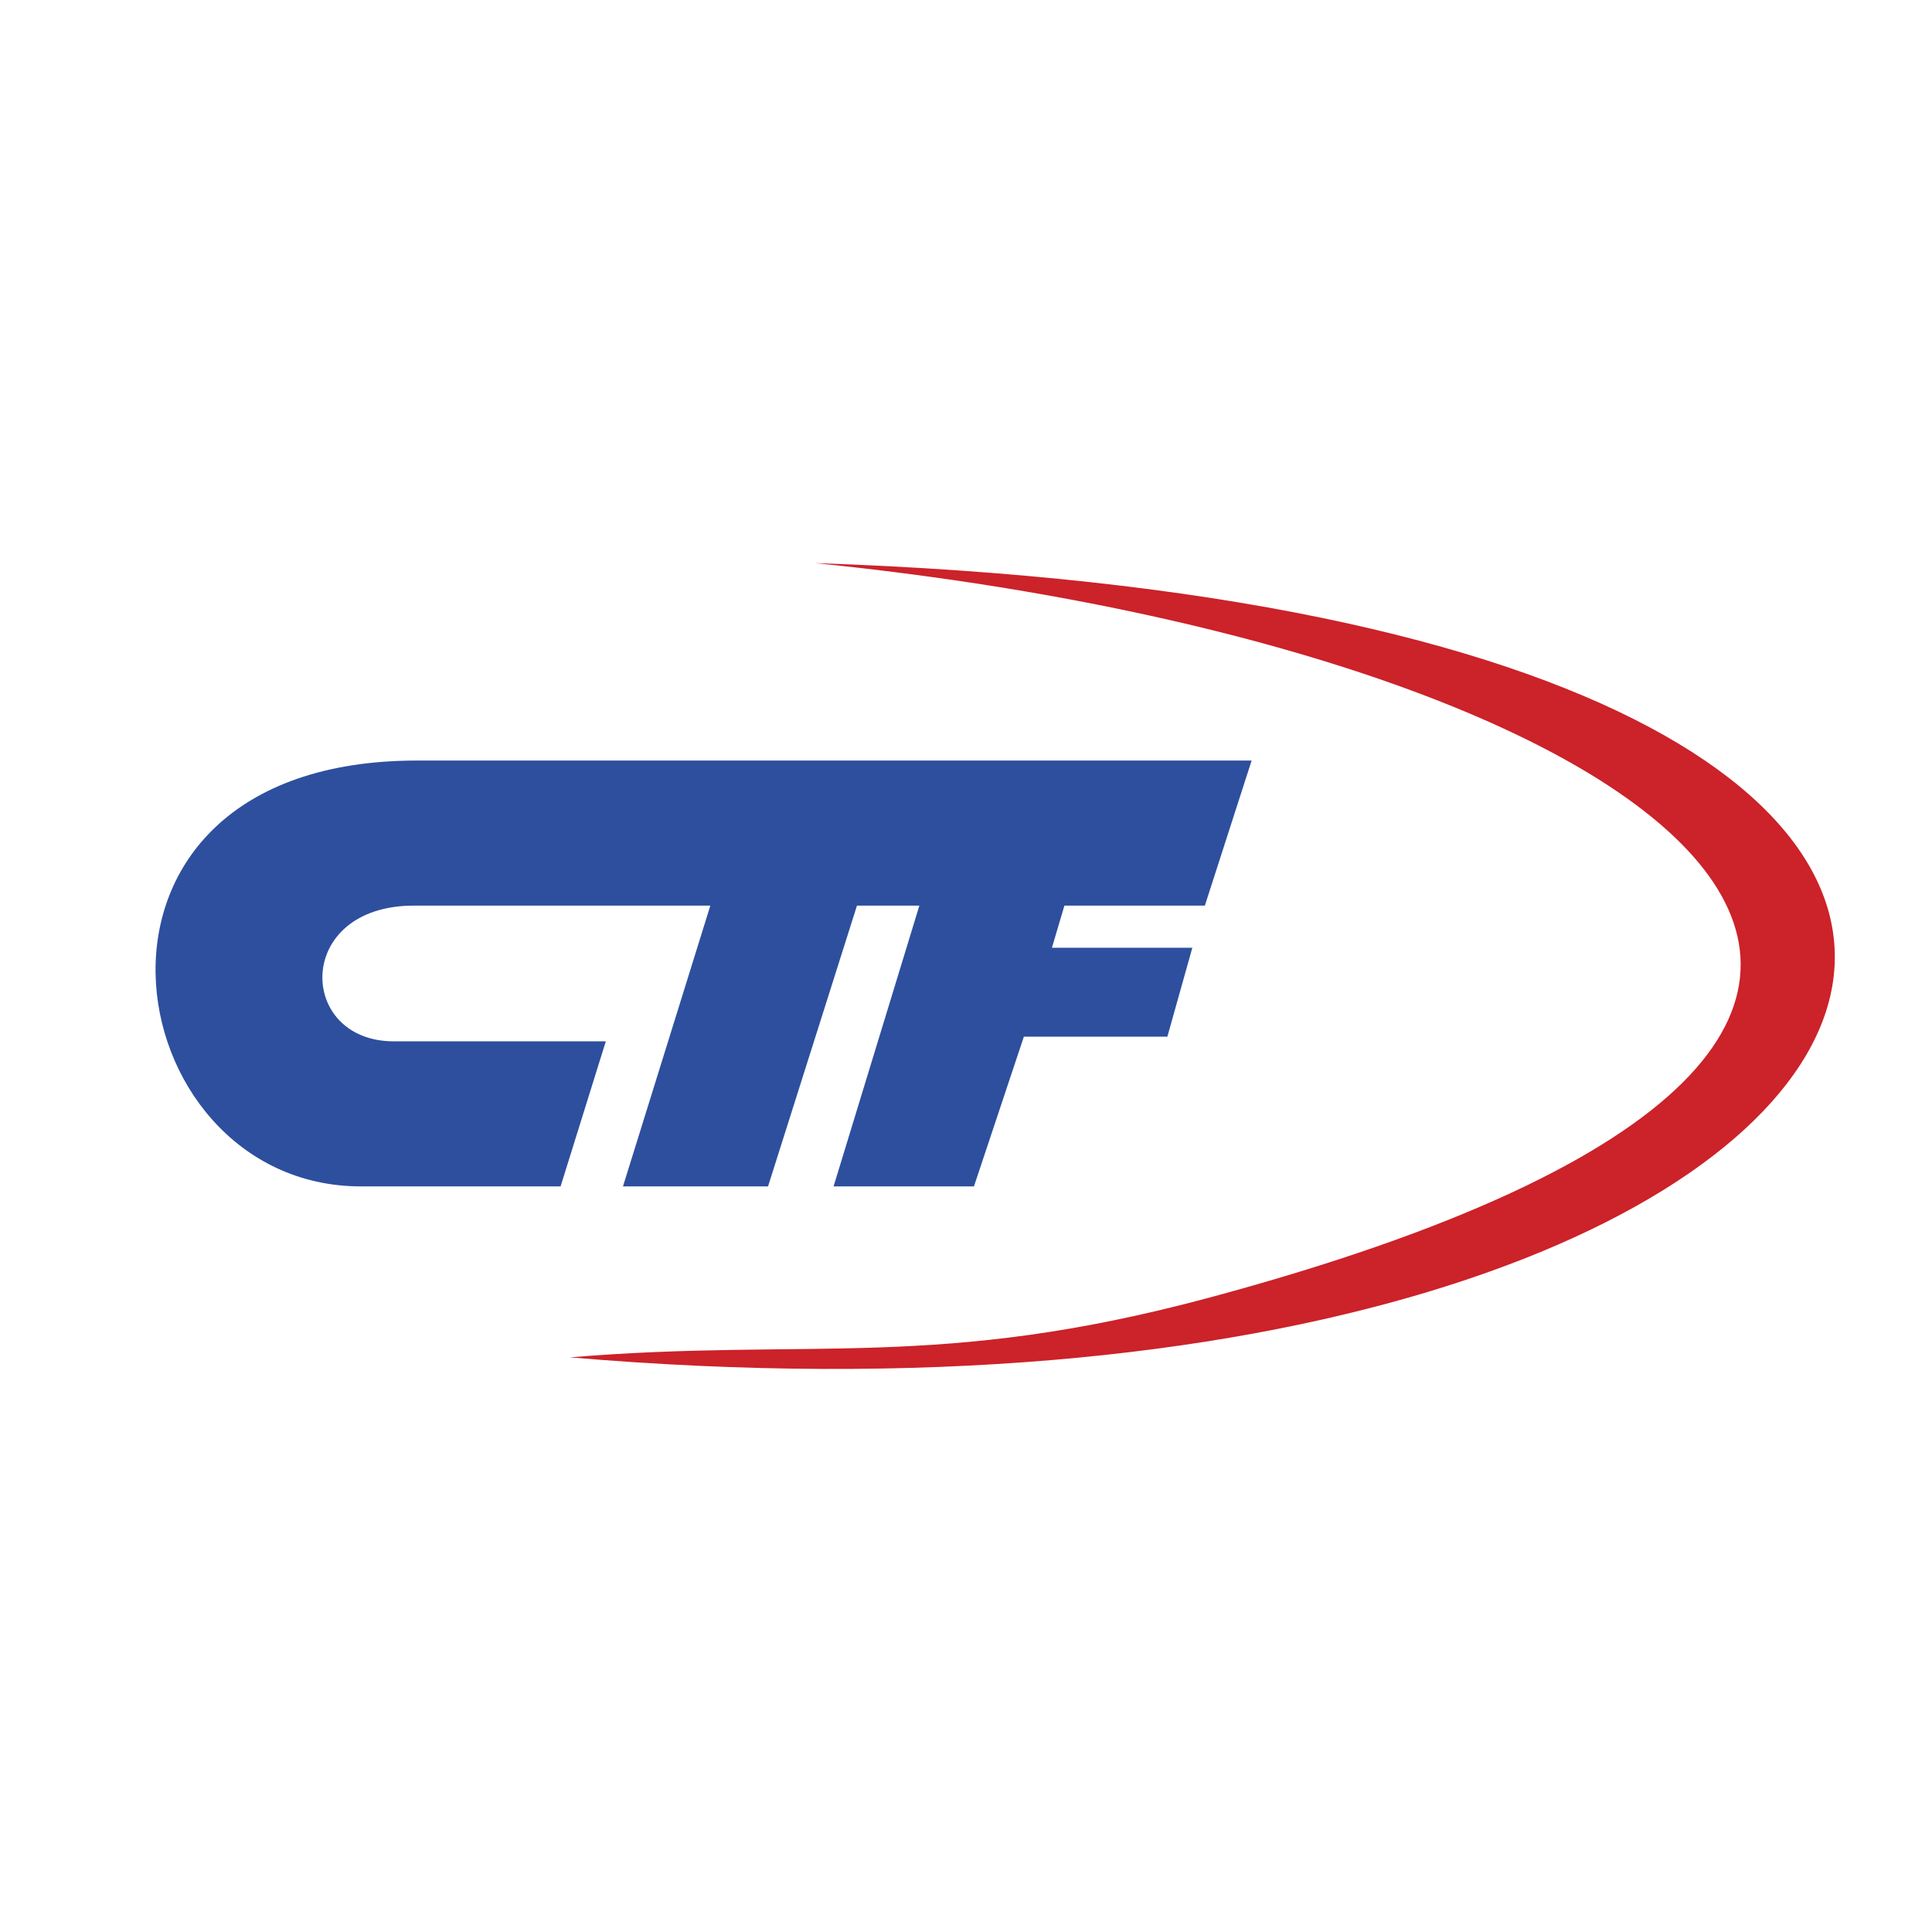
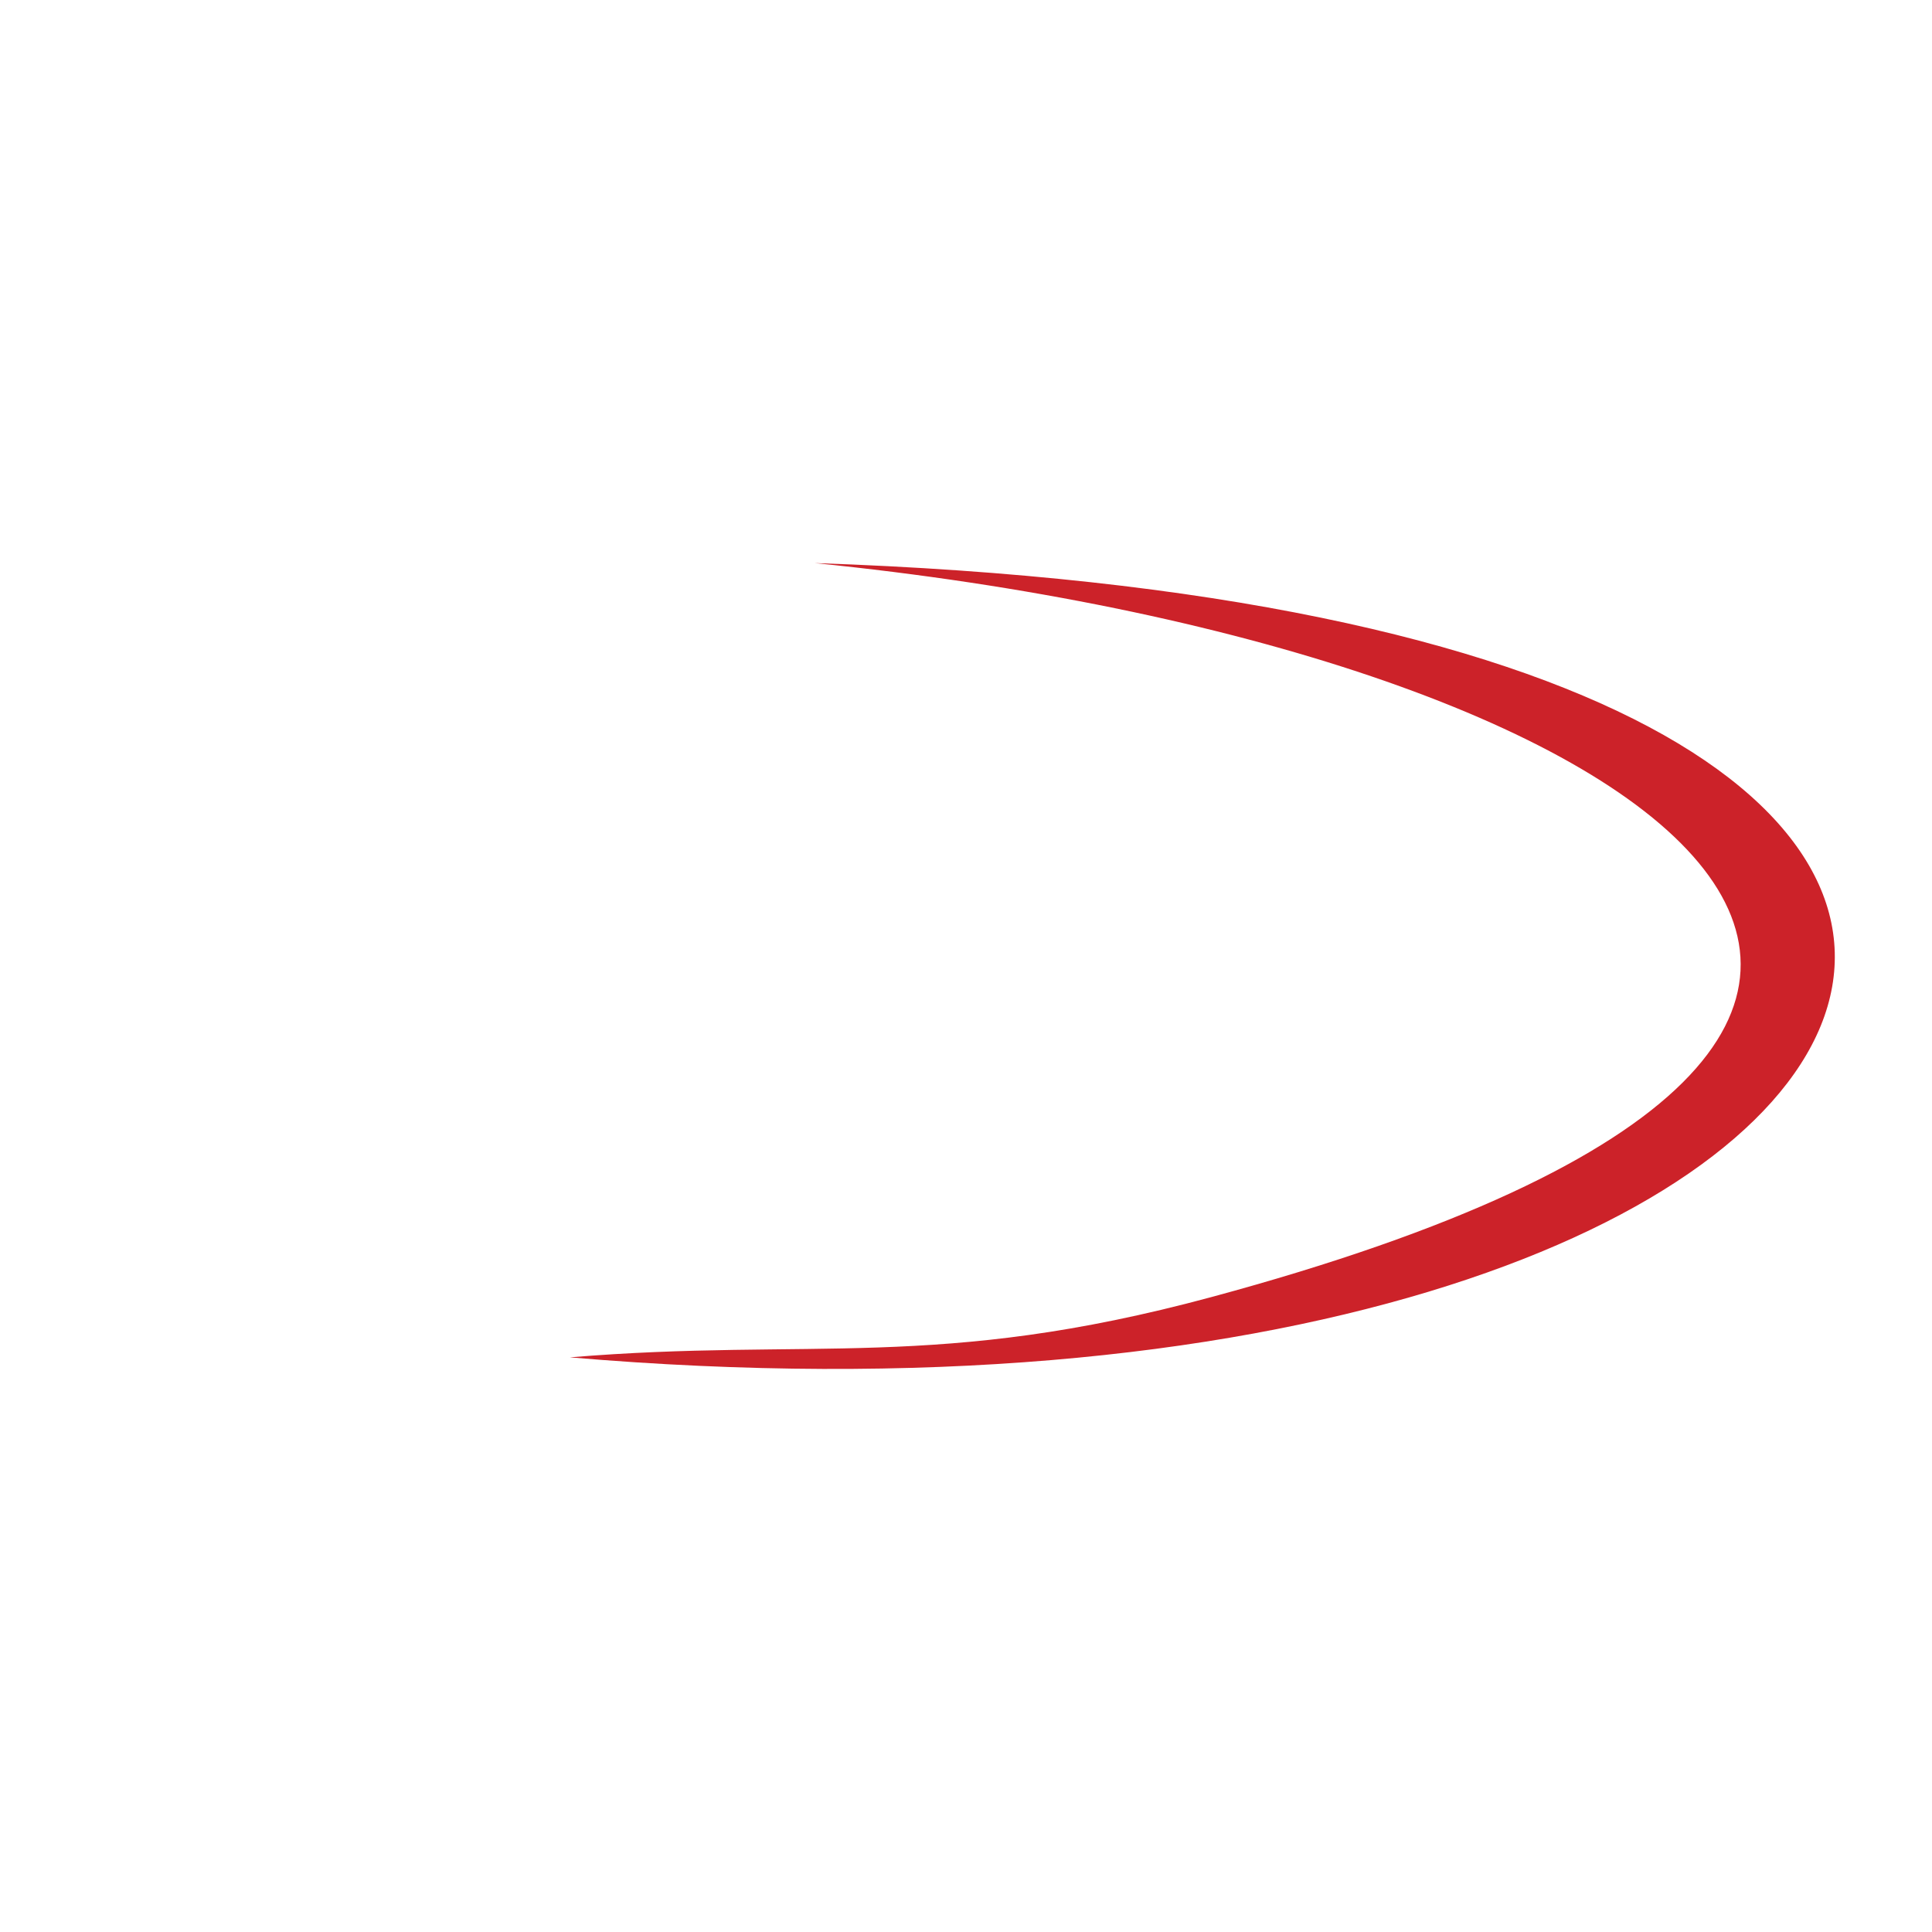
<svg xmlns="http://www.w3.org/2000/svg" width="2500" height="2500" viewBox="0 0 192.756 192.756">
  <g fill-rule="evenodd" clip-rule="evenodd">
    <path fill="#fff" d="M0 0h192.756v192.756H0V0z" />
-     <path d="M124.875 75.88H41.611c-37.352 0-30.348 42.487-5.603 42.487H55.93l4.513-14.474H39.277c-9.649 0-9.96-13.54 2.023-13.54h29.57l-8.716 28.014h14.474L85.5 90.354h6.225l-8.56 28.014h14.006l4.98-14.94h14.318l2.49-8.872h-14.008l1.246-4.202h14.012l4.666-14.474z" fill="#2d4f9e" />
    <path d="M81.293 56.179c159.373 5.382 116.418 91.292-24.441 79.244 24.039-1.996 36.645 1.369 63.978-6.006 98.047-26.458 44.82-64.743-39.537-73.238z" fill="#cc2229" />
  </g>
</svg>